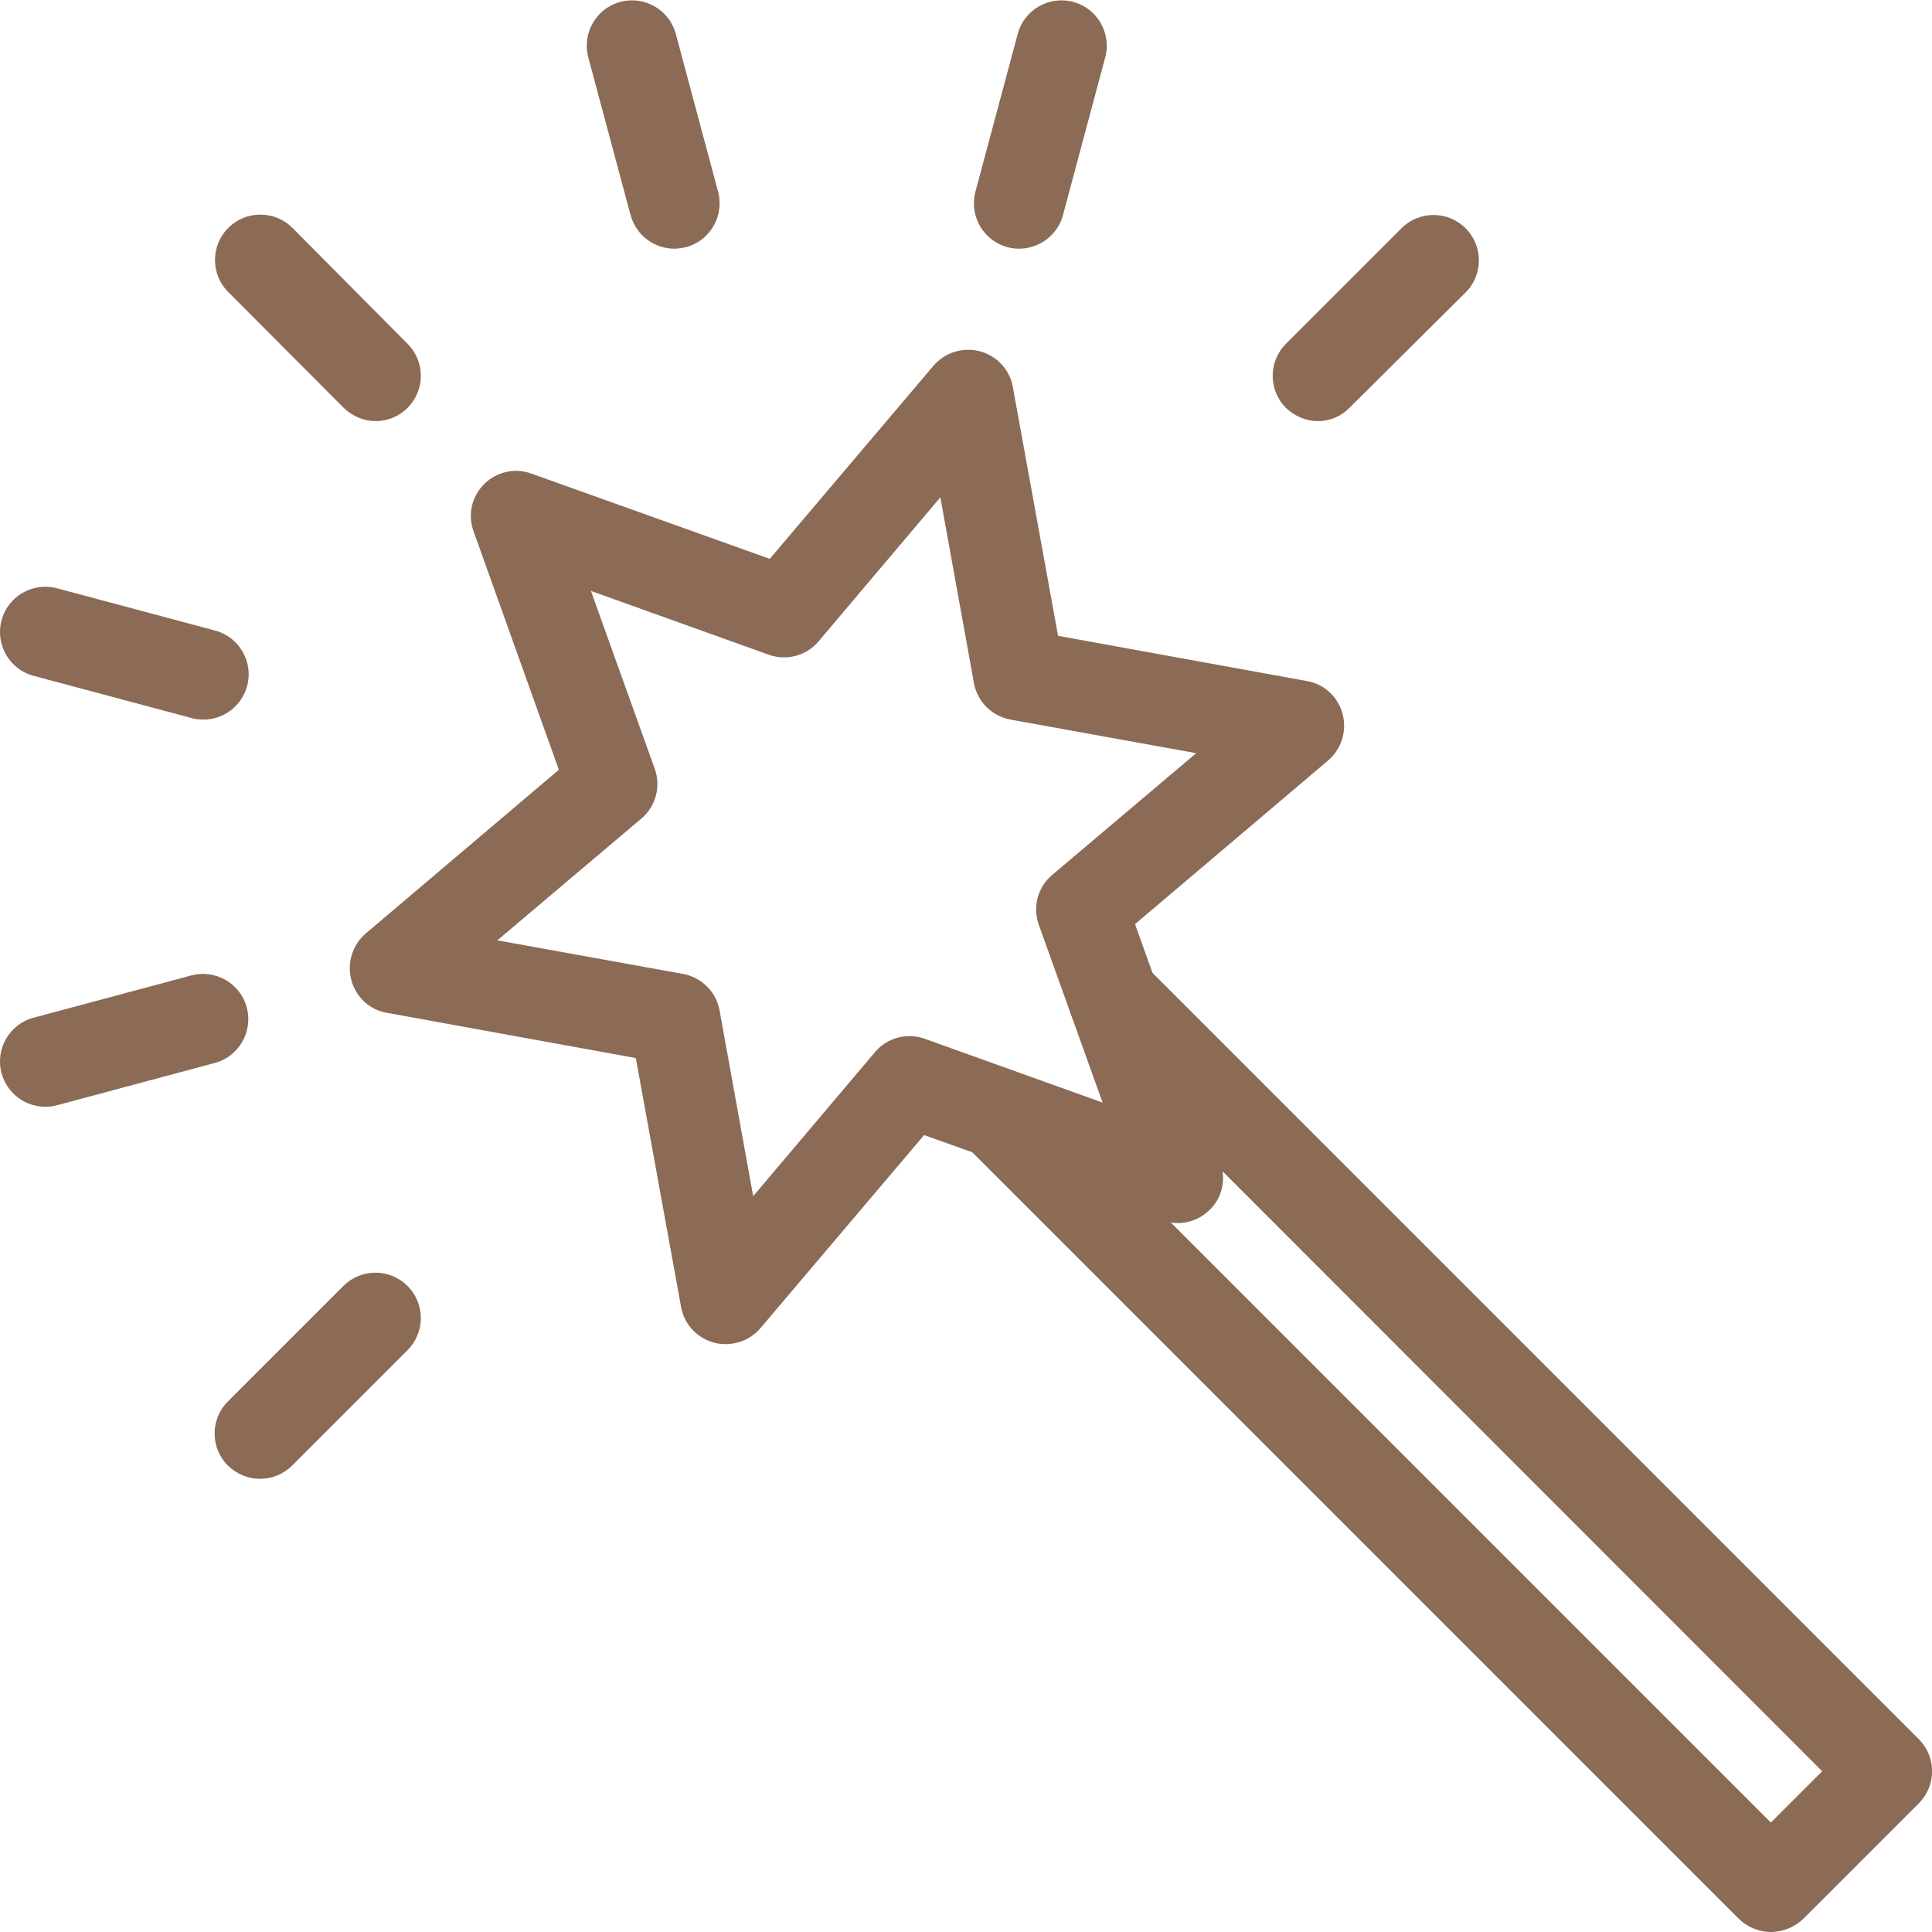
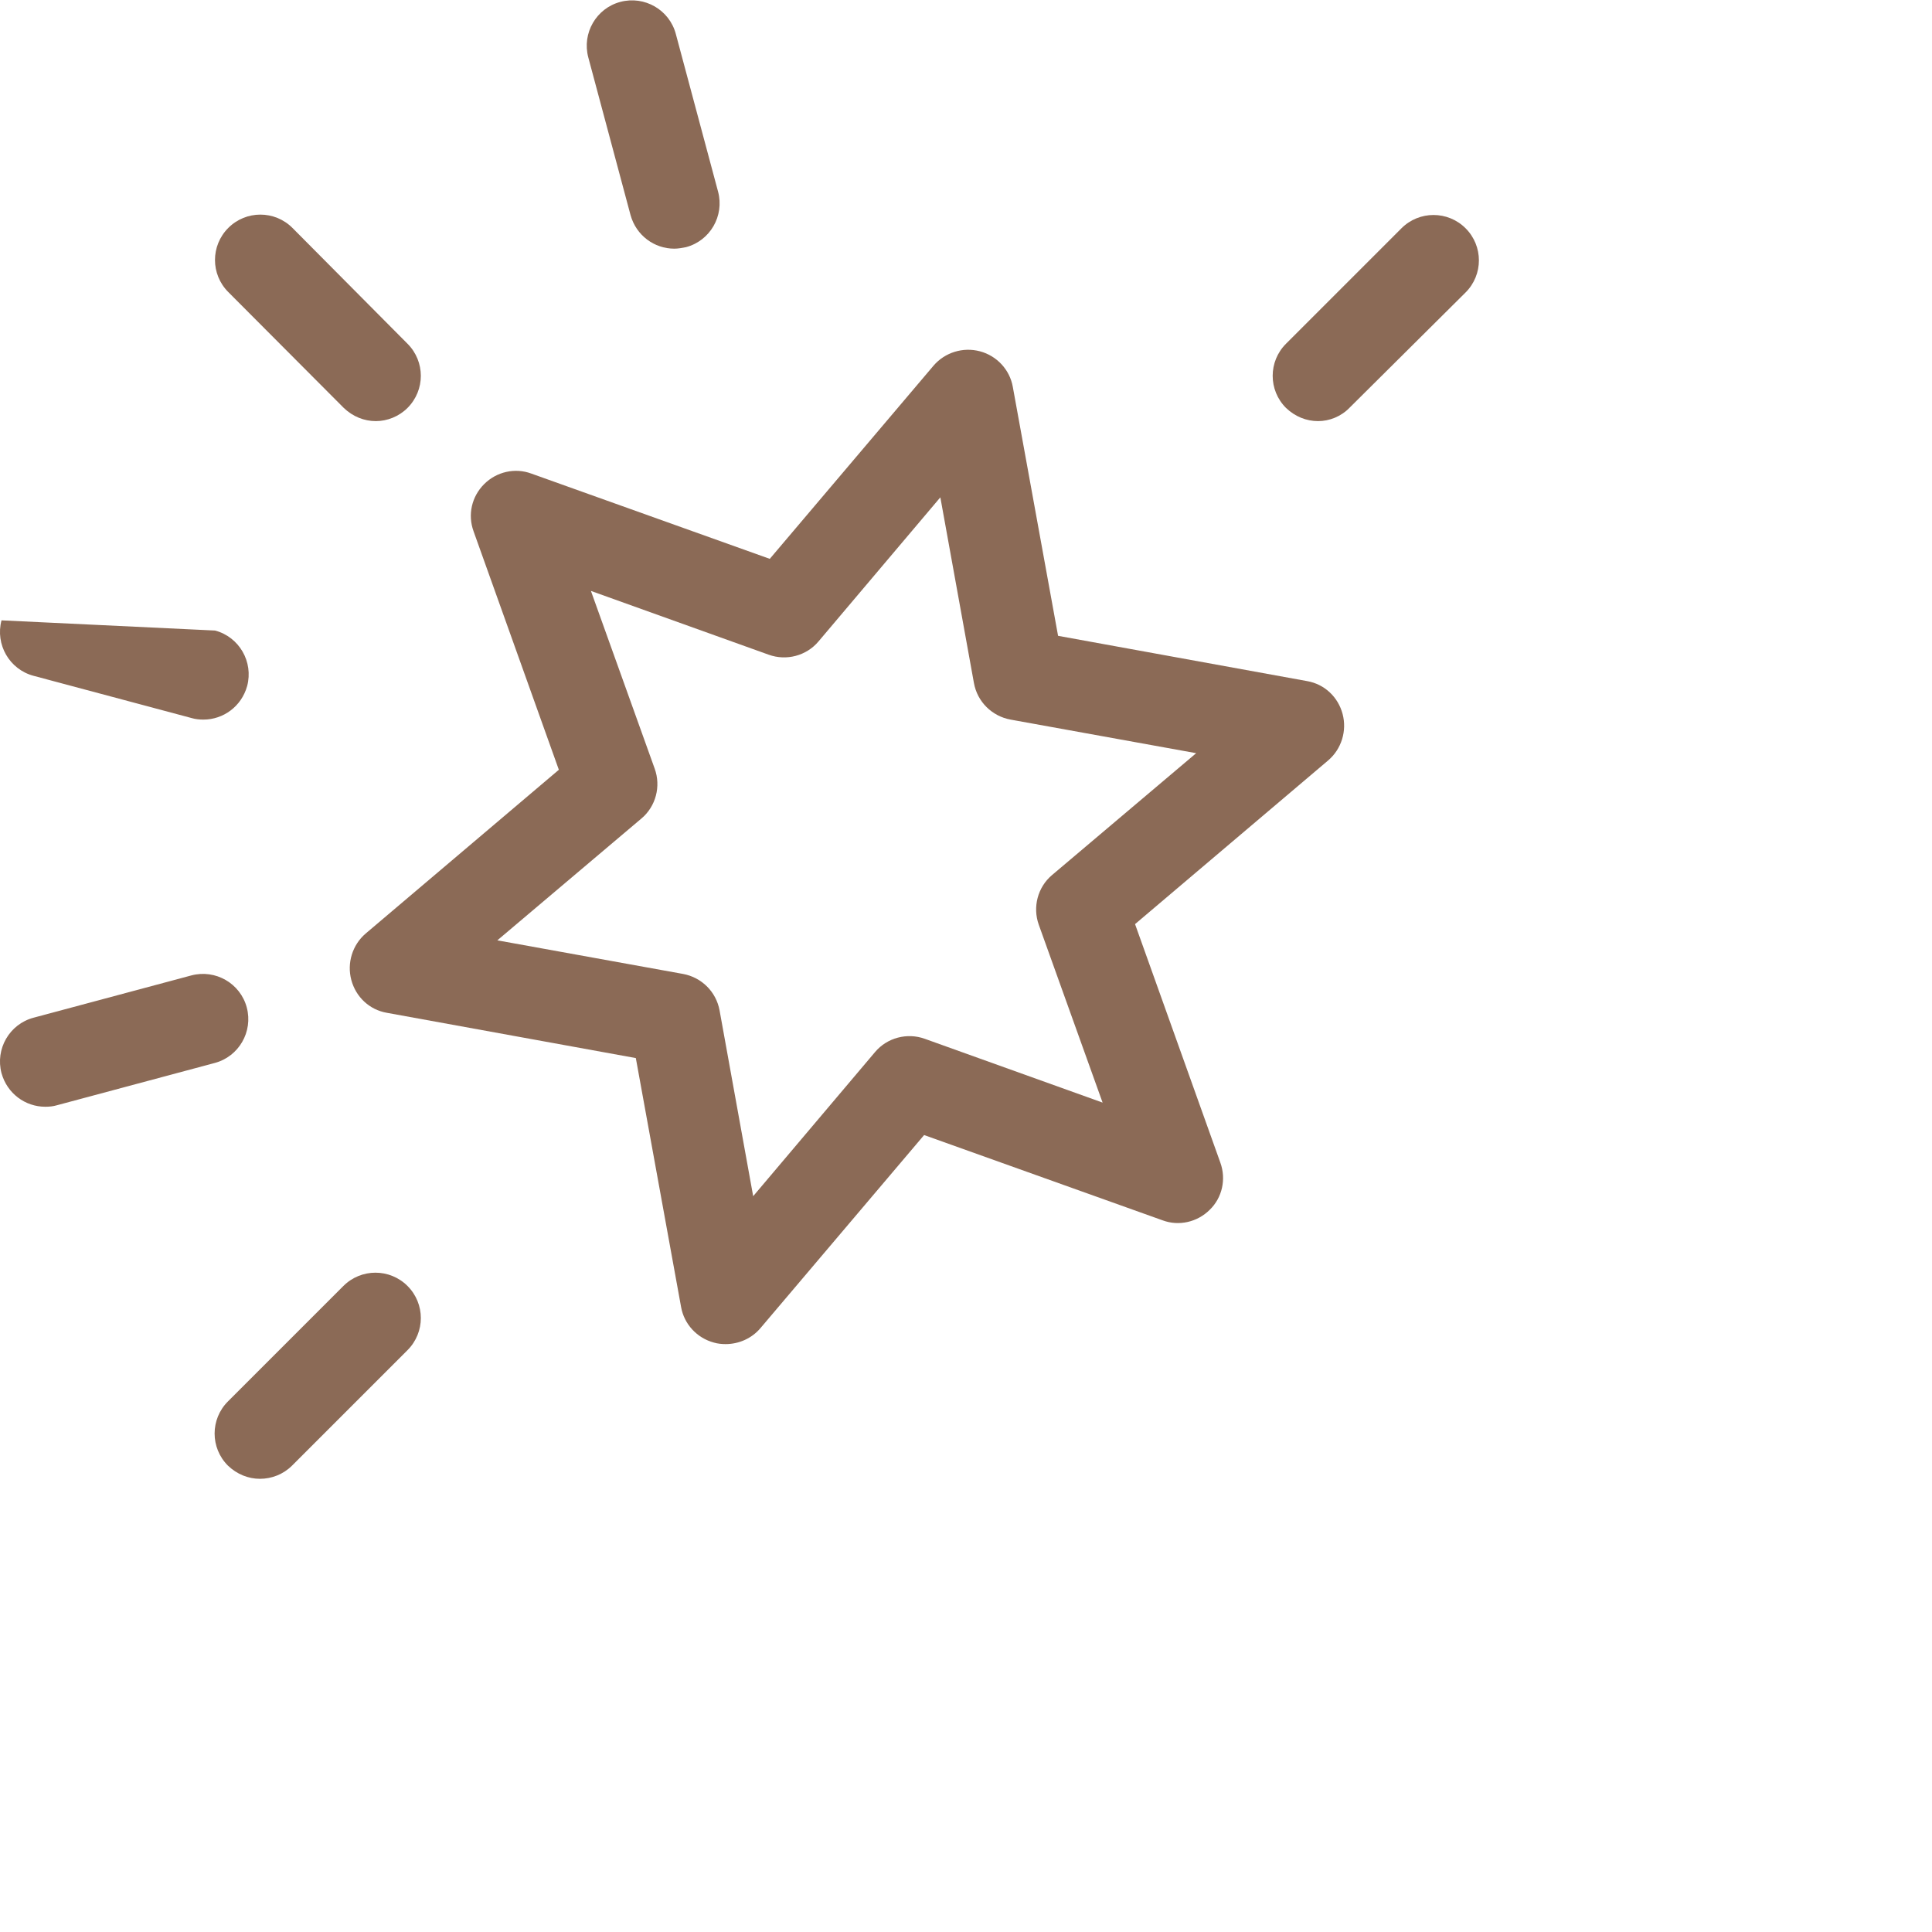
<svg xmlns="http://www.w3.org/2000/svg" version="1.1" id="Layer_1" image-rendering="optimizeQuality" shape-rendering="geometricPrecision" text-rendering="geometricPrecision" x="0px" y="0px" viewBox="0 0 512 512" style="enable-background:new 0 0 512 512;" xml:space="preserve">
  <style type="text/css">
	.st0{fill-rule:evenodd;clip-rule:evenodd;fill:#8b6a56;}
</style>
  <g id="Layer_x0020_1">
    <g id="_330606472">
      <g>
        <g>
          <g>
-             <path id="_330606808" class="st0" d="M469.3,512c-3.2,0-6.2-1.3-8.5-3.5l-205-205c-4.7-4.7-4.7-12.3,0-17       c4.7-4.7,12.3-4.7,17,0L469.3,483l13.6-13.6L286.5,272.9c-4.7-4.7-4.7-12.3,0-17c4.7-4.7,12.3-4.7,17,0l205,205       c4.7,4.7,4.7,12.3,0,17l-30.6,30.6C475.6,510.7,472.5,512,469.3,512L469.3,512z" />
-           </g>
+             </g>
          <g>
            <path id="_330606568" class="st0" d="M192.3,356.2c-1,0-2.1-0.1-3.1-0.4c-4.5-1.2-7.9-4.9-8.7-9.4l-12-66l-66-12       c-4.6-0.8-8.2-4.2-9.4-8.7c-1.2-4.5,0.3-9.3,3.8-12.3l51.2-43.4l-22.6-63.2c-1.6-4.4-0.5-9.2,2.8-12.5       c3.3-3.3,8.2-4.4,12.5-2.8l63.2,22.6l43.4-51.2c3-3.5,7.8-5,12.3-3.8c4.5,1.2,7.9,4.9,8.7,9.4l12,66l66,12       c4.6,0.8,8.2,4.2,9.4,8.7c1.2,4.5-0.3,9.3-3.8,12.3l-51.2,43.4l22.6,63.2c1.6,4.4,0.5,9.3-2.8,12.5c-3.3,3.3-8.2,4.4-12.5,2.8       l-63.2-22.6l-43.4,51.2C199.2,354.7,195.8,356.2,192.3,356.2L192.3,356.2z M131.8,249.2l49.2,8.9c4.9,0.9,8.8,4.7,9.7,9.7       l8.9,49.2l32.3-38.2c3.2-3.8,8.5-5.2,13.2-3.5l47.1,16.9l-16.9-47.1c-1.7-4.7-0.3-10,3.5-13.2l38.2-32.3l-49.2-8.9       c-4.9-0.9-8.8-4.7-9.7-9.7l-8.9-49.2l-32.3,38.2c-3.2,3.8-8.5,5.2-13.2,3.5l-47.1-16.9l16.9,47.1c1.7,4.7,0.3,10-3.5,13.2       L131.8,249.2L131.8,249.2z" />
          </g>
        </g>
        <g>
          <path id="_330607192" class="st0" d="M99.6,111.6c-3.1,0-6.1-1.2-8.5-3.5L60.5,77.4c-4.7-4.7-4.7-12.3,0-17      c4.7-4.7,12.3-4.7,17,0L108,91.1c4.7,4.7,4.7,12.3,0,17C105.7,110.4,102.6,111.6,99.6,111.6L99.6,111.6z" />
        </g>
        <g>
          <path id="_330606904" class="st0" d="M178.7,65.9c-5.3,0-10.1-3.5-11.6-8.9l-11.2-41.8c-1.7-6.4,2.1-13,8.5-14.7      c6.4-1.7,13,2.1,14.7,8.5l11.2,41.8c1.7,6.4-2.1,13-8.5,14.7C180.8,65.7,179.7,65.9,178.7,65.9z" />
        </g>
        <g>
-           <path id="_330606448" class="st0" d="M270.1,65.9c-1,0-2.1-0.1-3.1-0.4c-6.4-1.7-10.2-8.3-8.5-14.7l11.2-41.8      c1.7-6.4,8.3-10.2,14.7-8.5c6.4,1.7,10.2,8.3,8.5,14.7L281.7,57C280.3,62.3,275.4,65.9,270.1,65.9L270.1,65.9z" />
-         </g>
+           </g>
        <g>
          <path id="_330606352" class="st0" d="M349.3,111.6c-3.1,0-6.1-1.2-8.5-3.5c-4.7-4.7-4.7-12.3,0-17l30.6-30.6      c4.7-4.7,12.3-4.7,17,0c4.7,4.7,4.7,12.3,0,17L357.7,108C355.4,110.4,352.3,111.6,349.3,111.6L349.3,111.6z" />
        </g>
        <g>
          <path id="_330606064" class="st0" d="M68.9,391.9c-3.1,0-6.1-1.2-8.5-3.5c-4.7-4.7-4.7-12.3,0-17l30.6-30.6      c4.7-4.7,12.3-4.7,17,0c4.7,4.7,4.7,12.3,0,17l-30.6,30.6C75.1,390.7,72,391.9,68.9,391.9L68.9,391.9z" />
        </g>
        <g>
          <path id="_330605800" class="st0" d="M12,293.3c-5.3,0-10.1-3.5-11.6-8.9c-1.7-6.4,2.1-13,8.5-14.7l41.8-11.2      c6.4-1.7,13,2.1,14.7,8.5c1.7,6.4-2.1,13-8.5,14.7l-41.8,11.2C14.1,293.2,13.1,293.3,12,293.3L12,293.3z" />
        </g>
        <g>
-           <path id="_330606376" class="st0" d="M53.9,190.7c-1,0-2.1-0.1-3.1-0.4L8.9,179.1c-6.4-1.7-10.2-8.3-8.5-14.7      c1.7-6.4,8.3-10.2,14.7-8.5L57,167.1c6.4,1.7,10.2,8.3,8.5,14.7C64,187.2,59.2,190.7,53.9,190.7L53.9,190.7z" />
+           <path id="_330606376" class="st0" d="M53.9,190.7c-1,0-2.1-0.1-3.1-0.4L8.9,179.1c-6.4-1.7-10.2-8.3-8.5-14.7      L57,167.1c6.4,1.7,10.2,8.3,8.5,14.7C64,187.2,59.2,190.7,53.9,190.7L53.9,190.7z" />
        </g>
      </g>
    </g>
  </g>
</svg>